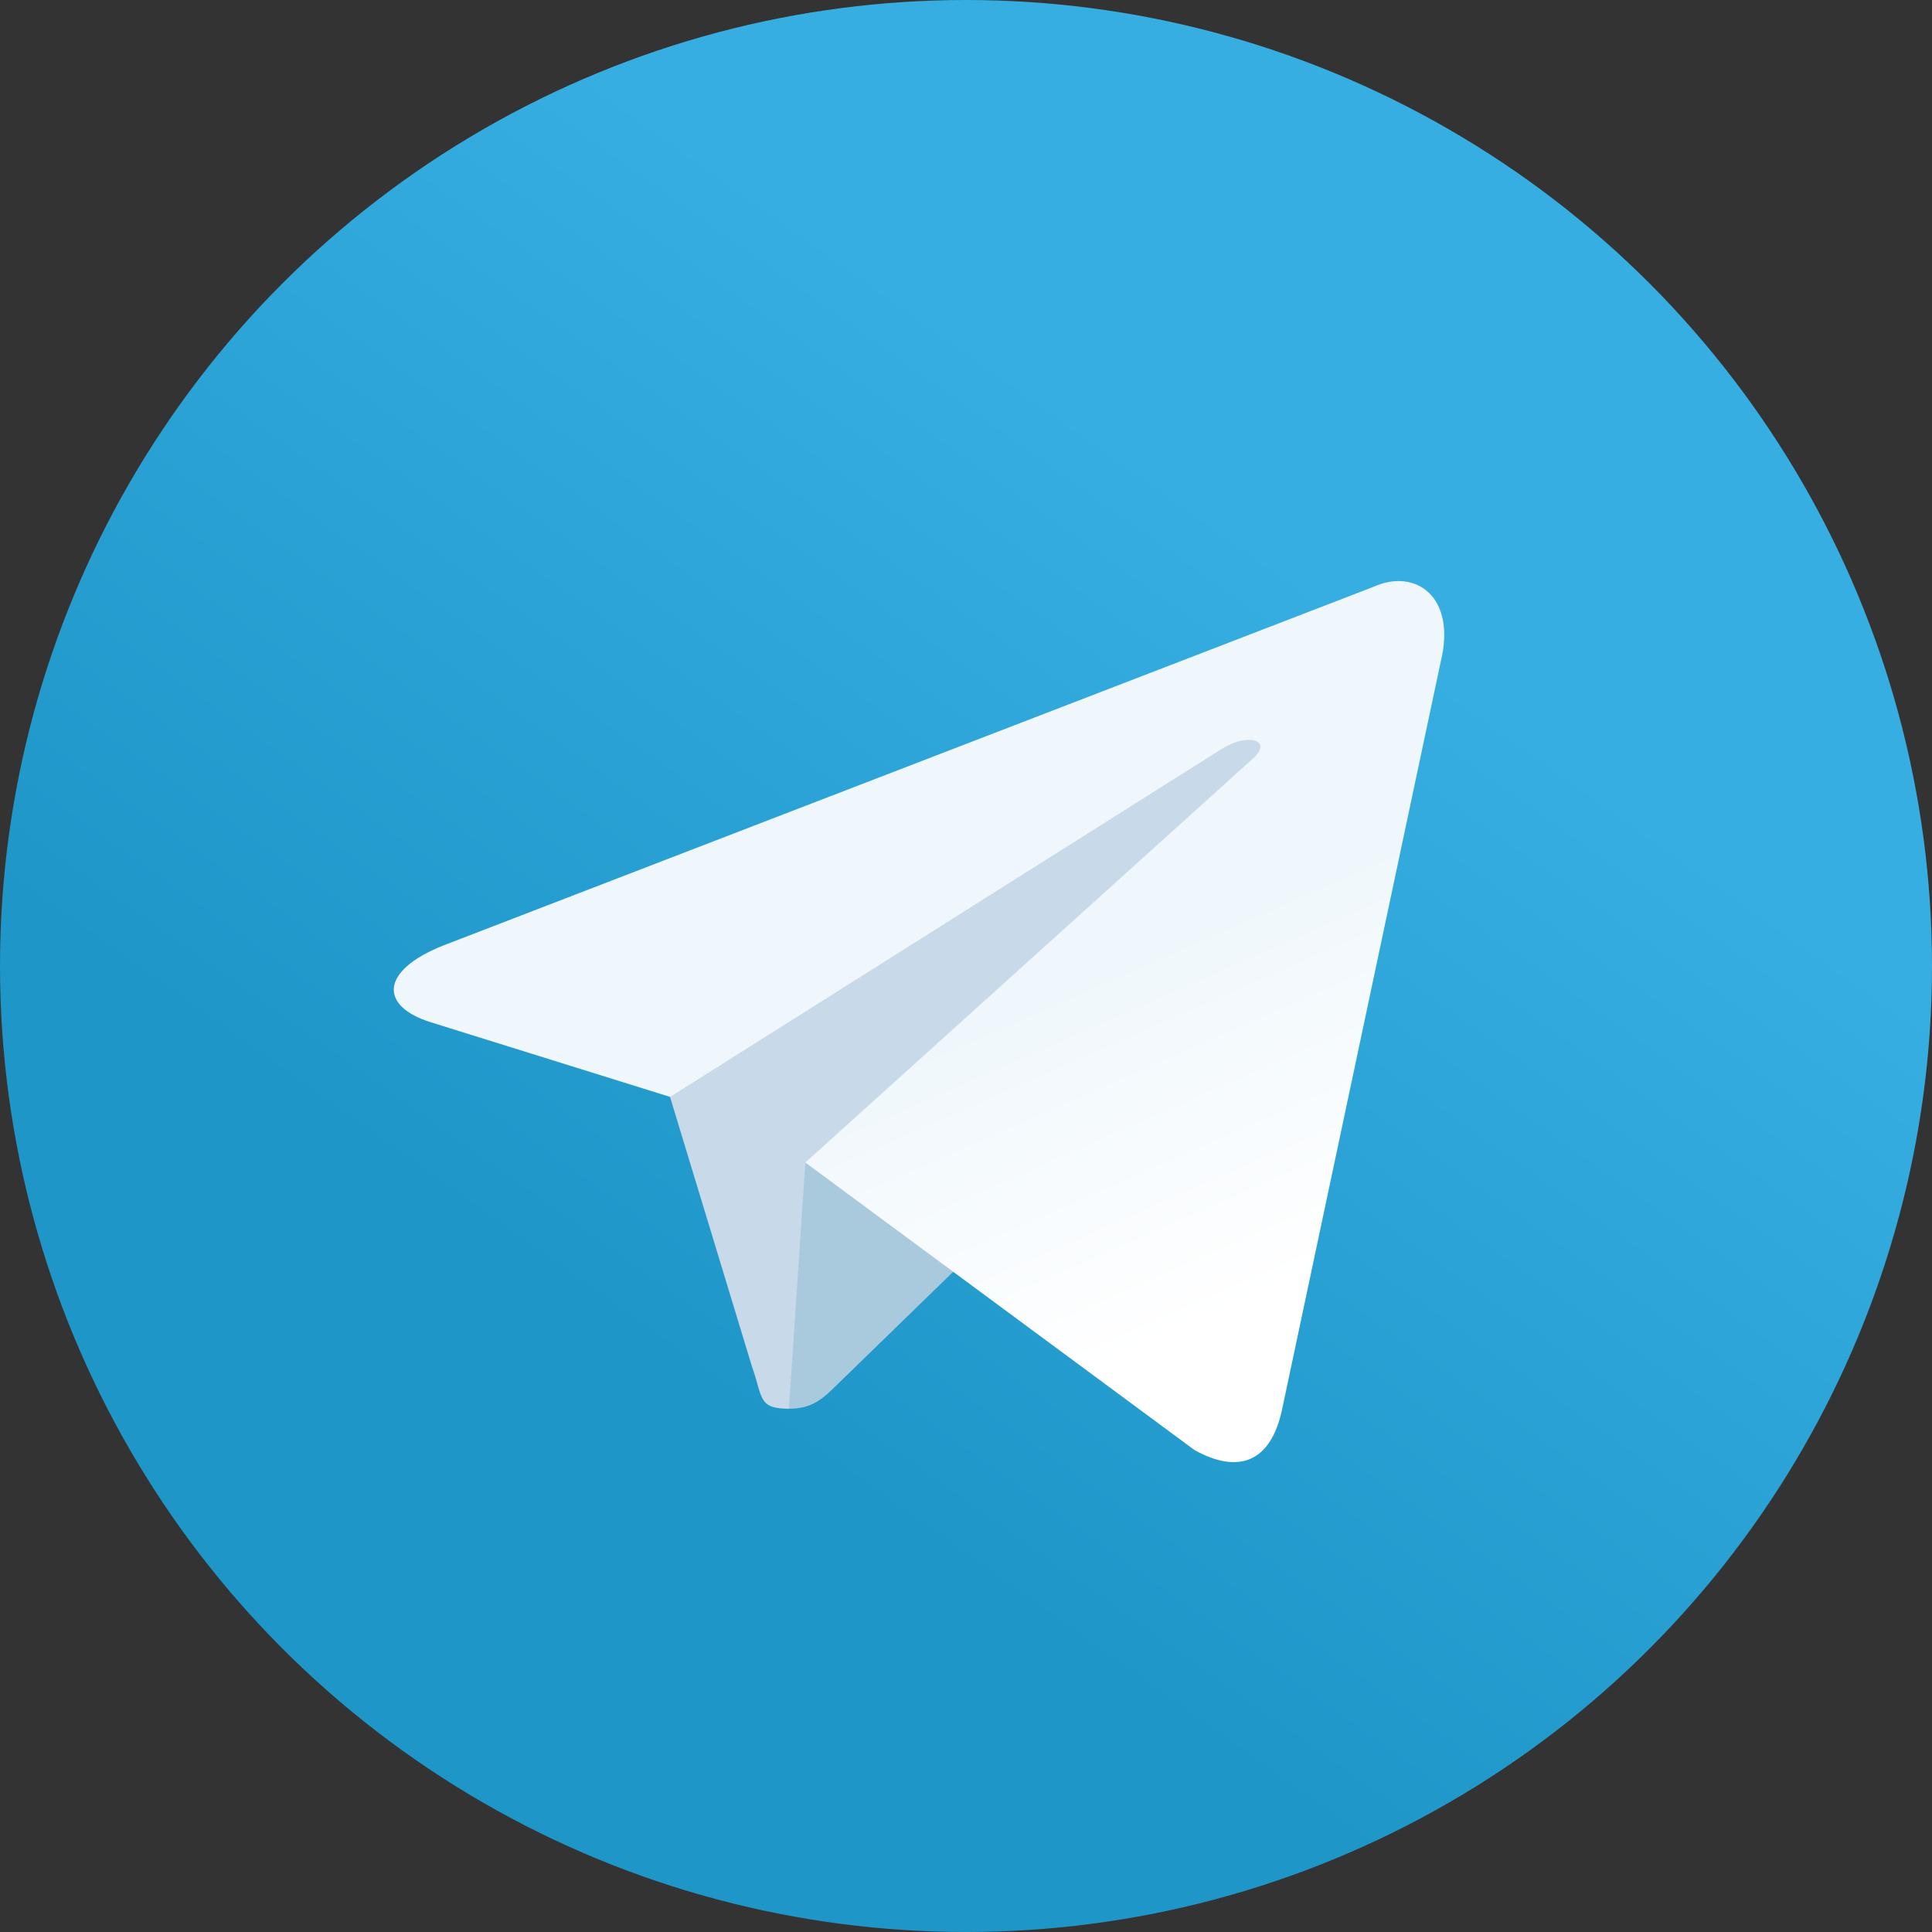
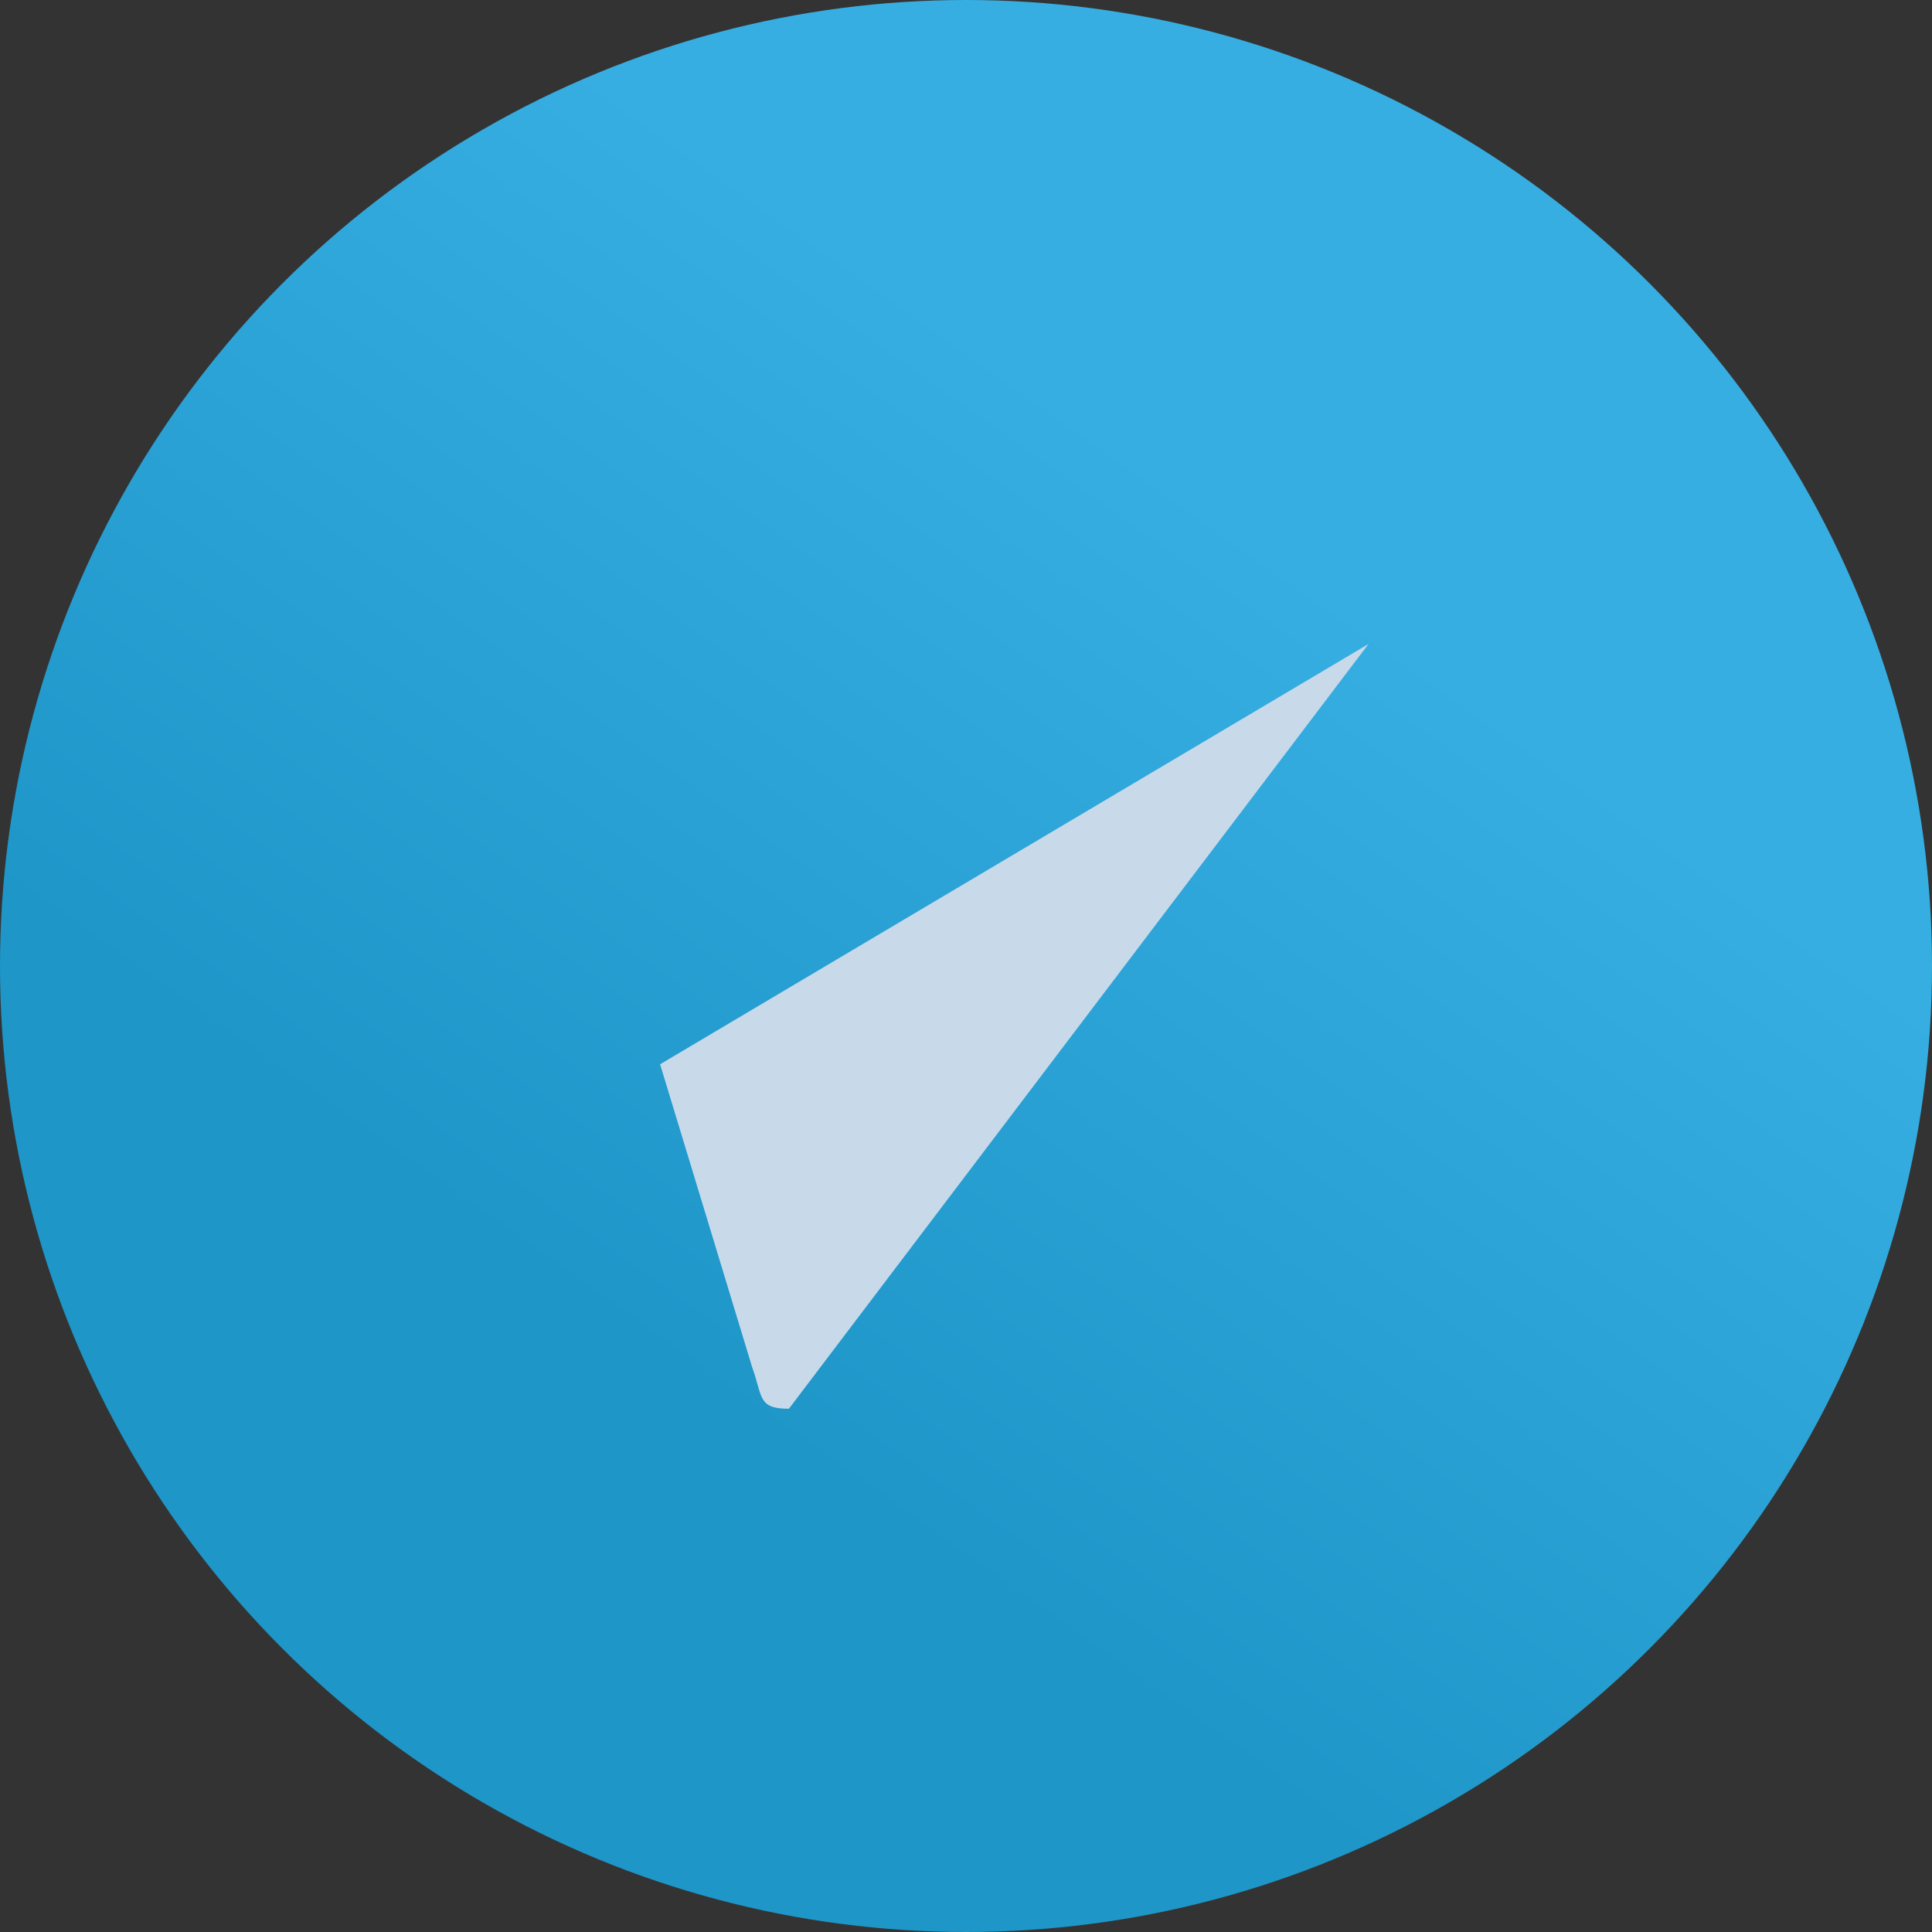
<svg xmlns="http://www.w3.org/2000/svg" width="36" height="36" viewBox="0 0 36 36" fill="none">
  <rect x="0" y="0" width="36" height="36" fill="#333333" stroke="none" />
  <circle cx="18" cy="18" r="18" fill="url(#paint0_linear)" />
  <path d="M14.7 26.25C14.117 26.25 14.216 26.03 14.015 25.475L12.3 19.831L25.5 12" fill="#C8DAEA" />
-   <path d="M14.7 26.25C15.15 26.25 15.349 26.044 15.6 25.8L18 23.466L15.007 21.661" fill="#A9C9DD" />
-   <path d="M15.006 21.662L22.26 27.021C23.088 27.478 23.685 27.241 23.892 26.252L26.844 12.338C27.146 11.126 26.382 10.576 25.59 10.936L8.252 17.621C7.068 18.096 7.075 18.756 8.036 19.051L12.486 20.439L22.787 13.941C23.273 13.646 23.719 13.804 23.353 14.129" fill="url(#paint1_linear)" />
  <defs>
    <linearGradient id="paint0_linear" x1="27" y1="12.5" x2="16" y2="28" gradientUnits="userSpaceOnUse">
      <stop stop-color="#37AEE2" />
      <stop offset="1" stop-color="#1E96C8" />
    </linearGradient>
    <linearGradient id="paint1_linear" x1="20.251" y1="18" x2="23.068" y2="24.41" gradientUnits="userSpaceOnUse">
      <stop stop-color="#EFF7FC" />
      <stop offset="1" stop-color="white" />
    </linearGradient>
  </defs>
</svg>